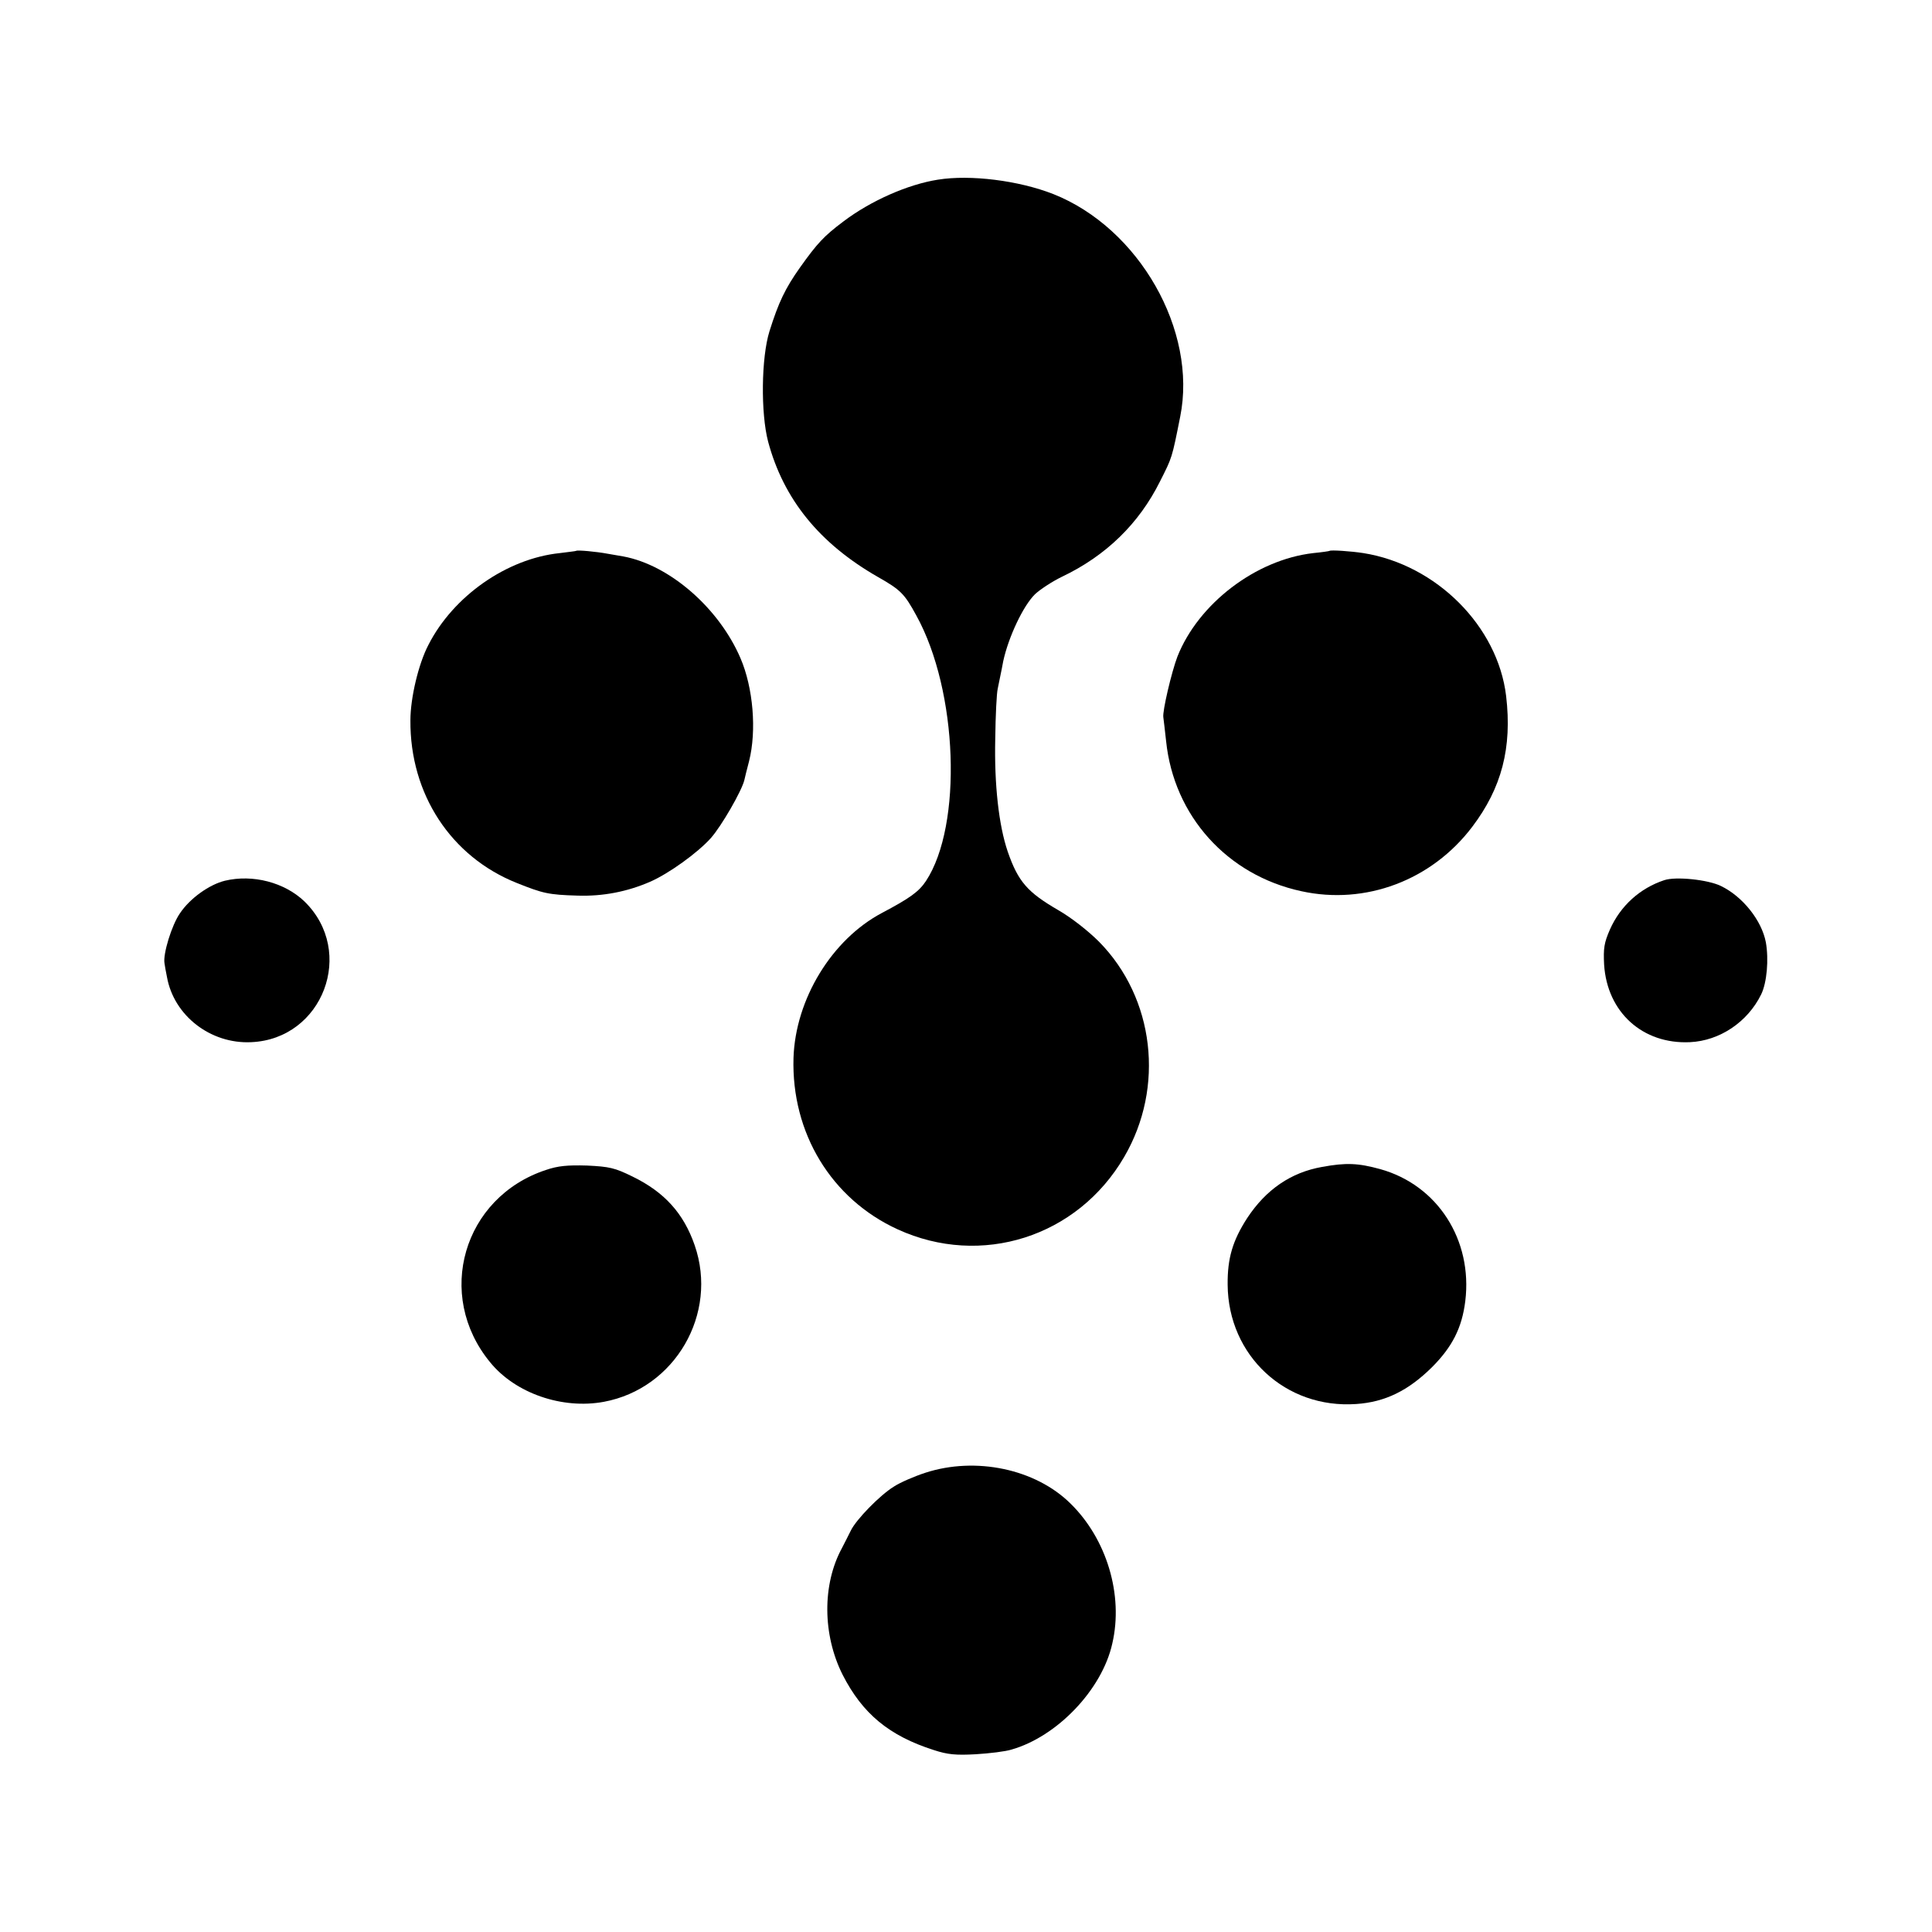
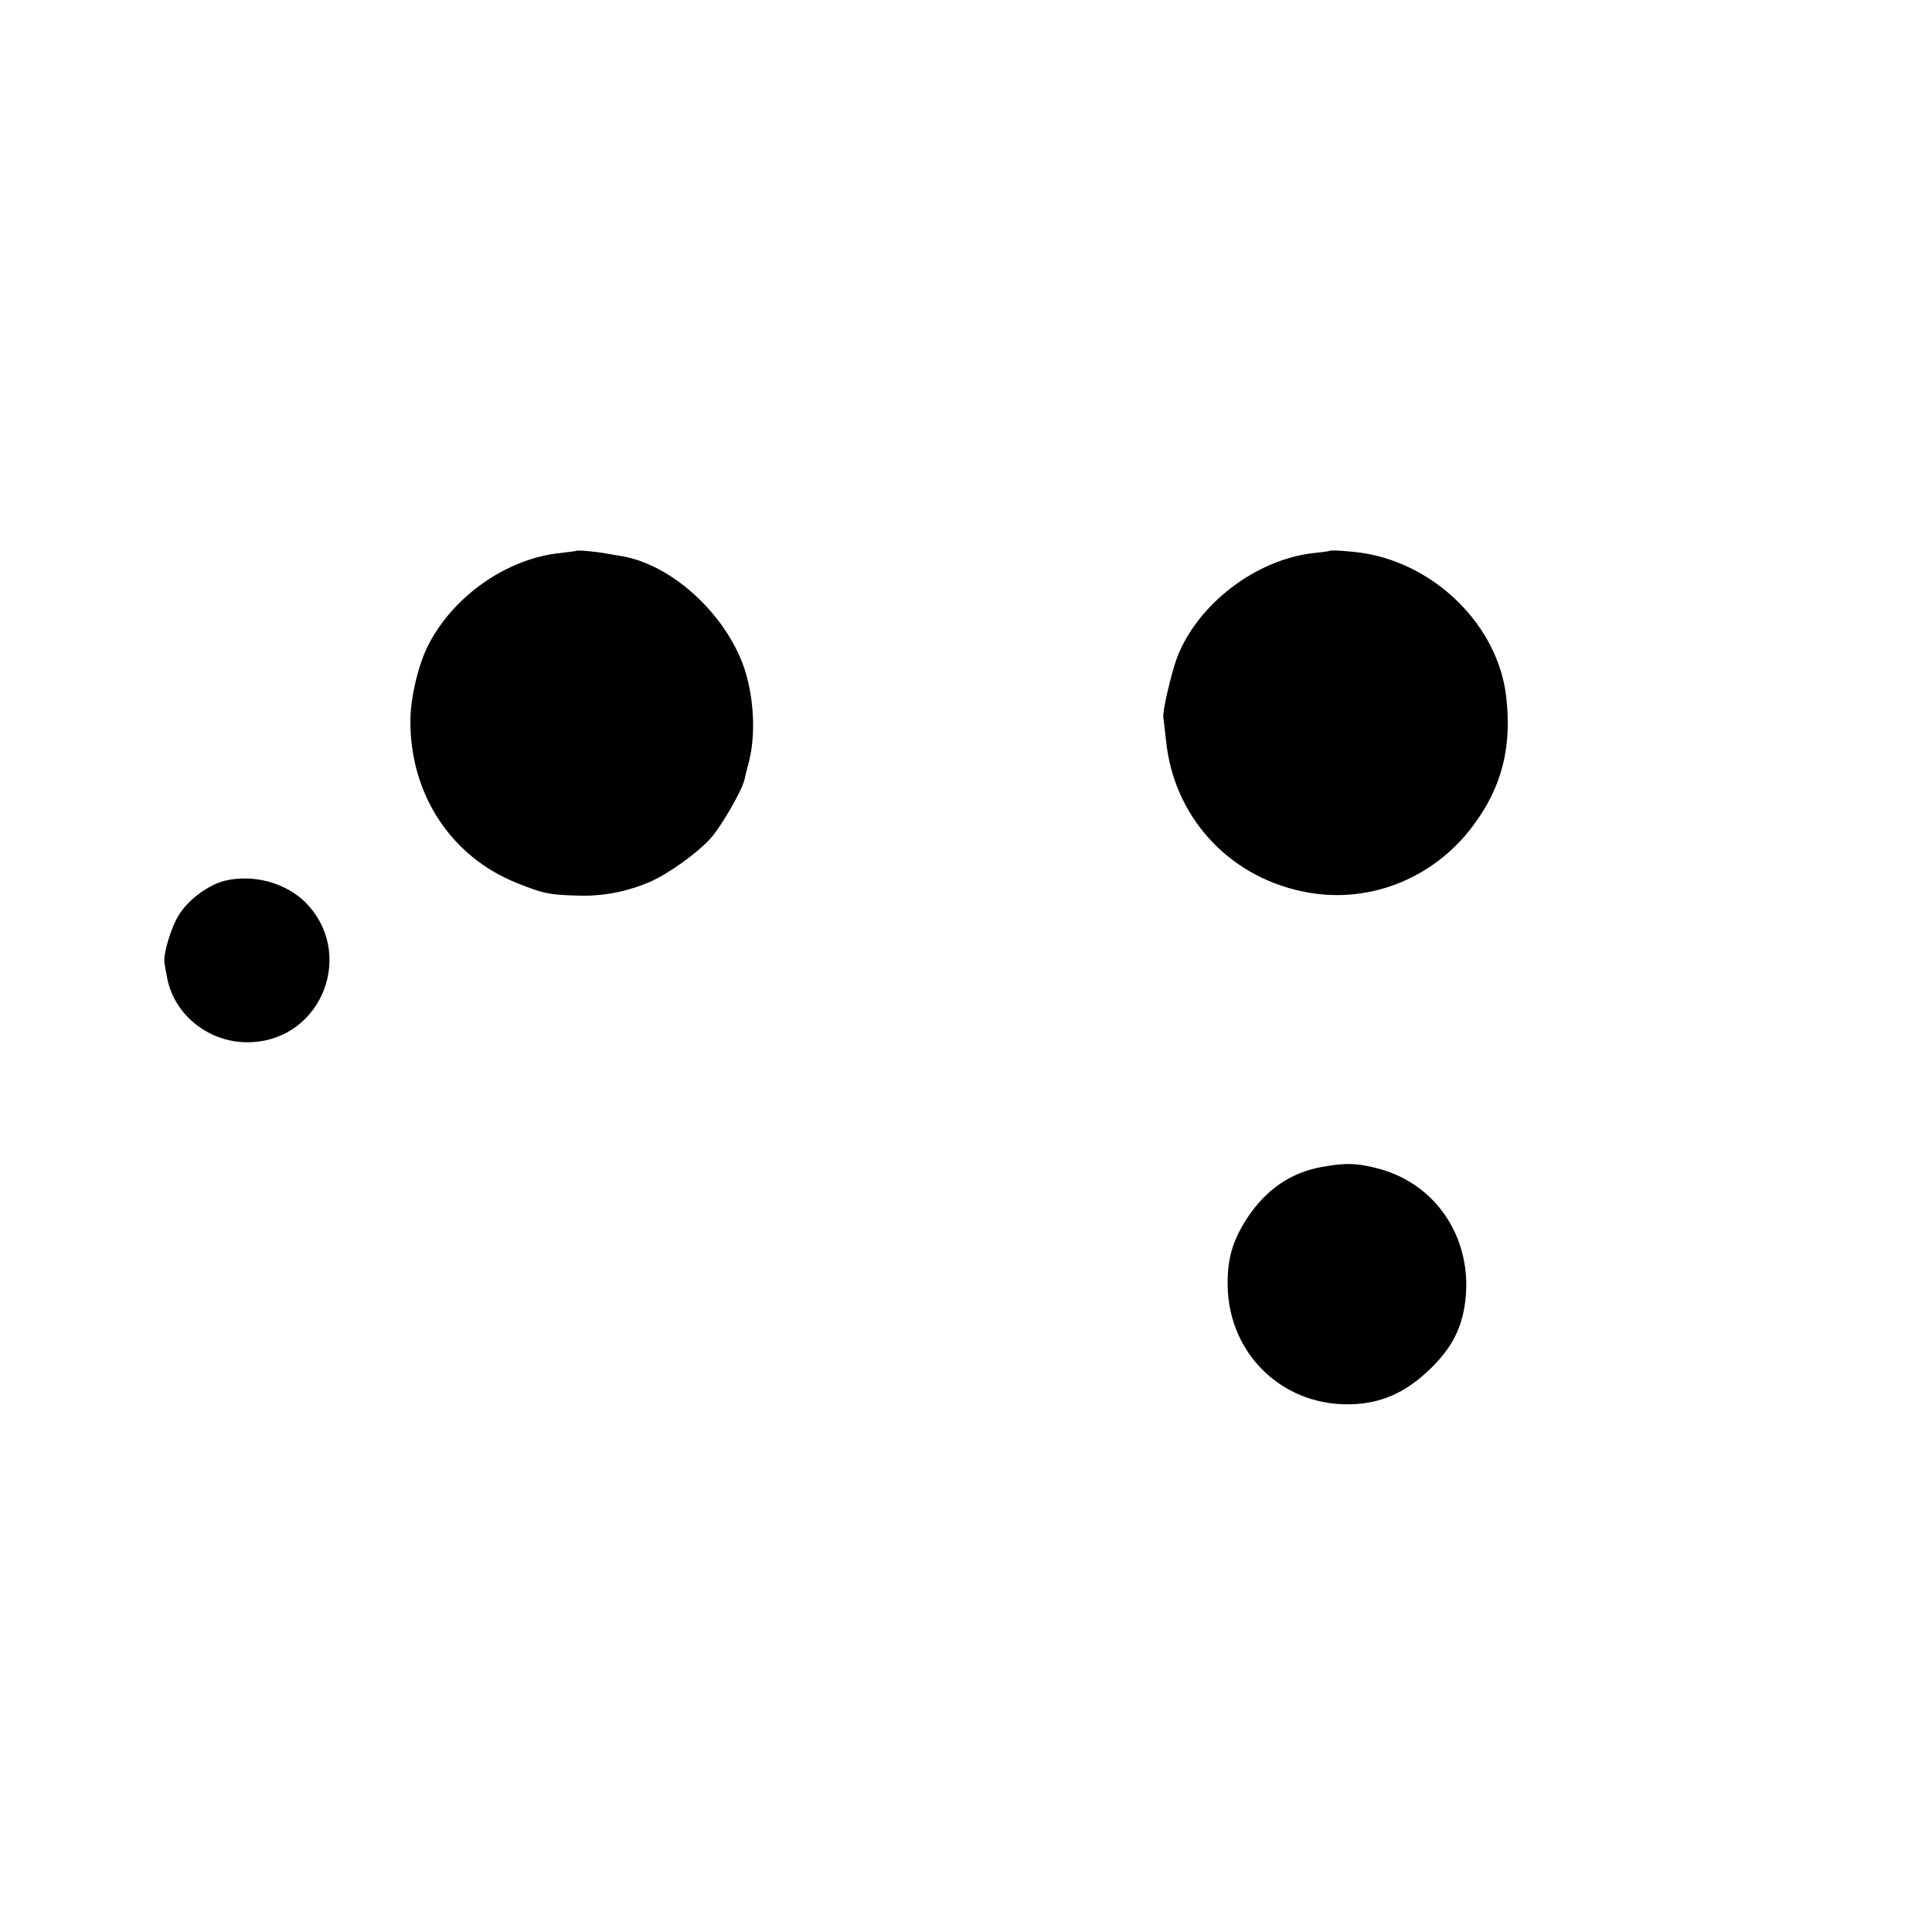
<svg xmlns="http://www.w3.org/2000/svg" height="700pt" preserveAspectRatio="xMidYMid meet" viewBox="0 0 700 700" width="700pt">
  <g transform="matrix(.1 0 0 -.1 0 700)">
-     <path d="m3398 6349c-108-17-243-76-343-152-69-52-93-77-157-167-53-75-77-125-110-230-30-96-32-297-5-400 56-209 186-369 397-490 83-47 97-61 140-140 151-273 168-760 35-962-26-39-58-62-160-116-181-96-313-312-320-525-8-272 137-511 377-621 303-139 652-28 821 262 148 253 110 576-91 780-39 39-100 87-147 114-112 65-146 103-184 213-32 94-49 242-45 410 1 83 5 164 9 180 3 17 13 61 20 100 19 87 72 200 115 242 18 17 62 46 97 63 160 76 280 193 356 346 44 87 43 83 73 234 63 312-149 684-460 807-125 49-300 71-418 52z" />
    <path d="m2087 5004c-1-1-28-4-59-8-192-20-386-156-476-333-36-69-65-192-65-273-2-267 147-494 385-589 95-38 115-43 221-46 91-3 179 14 262 50 67 29 173 105 221 159 38 43 112 171 121 210 1 6 9 37 17 68 28 111 15 266-31 373-78 182-257 338-425 369-13 2-39 7-58 10-37 7-109 14-113 10z" />
    <path d="m4817 5004c-1-1-28-5-59-8-208-24-416-183-492-375-21-55-55-199-51-220 1-9 6-47 10-86 28-271 221-486 490-544 232-51 472 39 619 233 107 141 145 287 123 474-30 253-253 476-517 518-45 7-119 12-123 8z" />
    <path d="m815 3809c-57-14-127-64-163-118-30-43-62-148-56-181 1-8 5-31 9-50 25-140 158-243 305-236 260 11 380 328 193 510-72 69-187 99-288 75z" />
-     <path d="m6030 3811c-88-29-159-93-197-179-21-48-24-68-21-127 11-173 140-289 311-281 108 5 209 73 258 173 21 43 28 127 17 189-15 79-84 166-163 204-47 23-164 35-205 21z" />
    <path d="m4790 2772c-113-20-203-82-271-185-53-82-72-146-71-242 2-257 210-450 466-432 104 7 188 48 274 133 74 74 109 143 121 240 27 221-100 420-308 478-80 22-124 24-211 8z" />
-     <path d="m1978 2761c-300-99-403-453-202-697 91-112 261-171 412-143 258 48 415 319 329 567-40 116-110 193-225 249-65 32-84 36-165 40-71 2-105-1-149-16z" />
-     <path d="m3353 1664c-40-13-91-35-114-50-52-32-137-120-156-159-8-16-23-46-33-65-71-131-70-313 3-458 72-141 168-221 331-273 49-16 79-19 151-15 50 3 108 10 130 17 165 47 328 217 365 384 41 176-20 379-152 508-127 125-343 170-525 111z" />
  </g>
</svg>